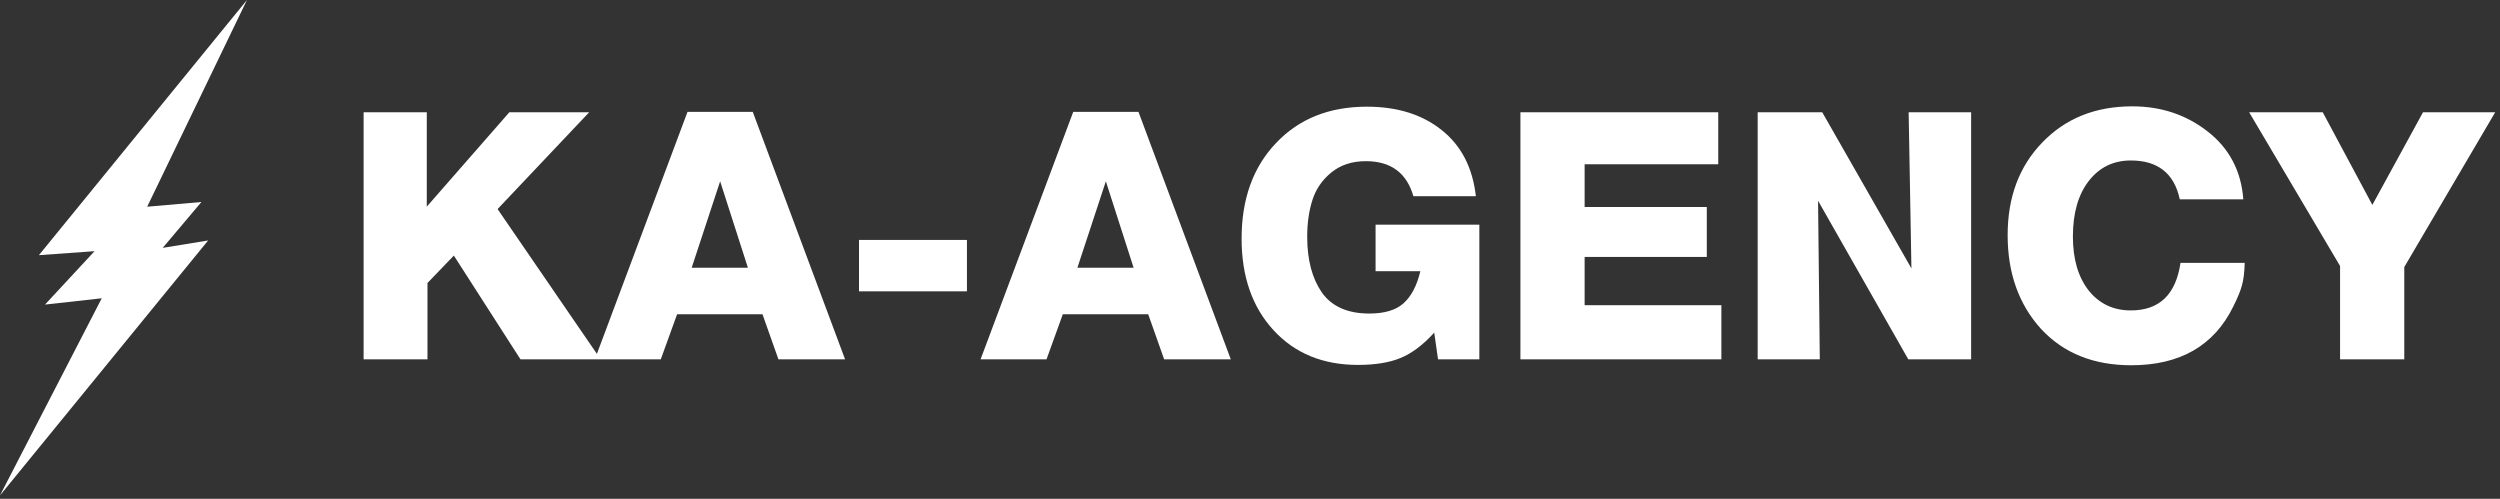
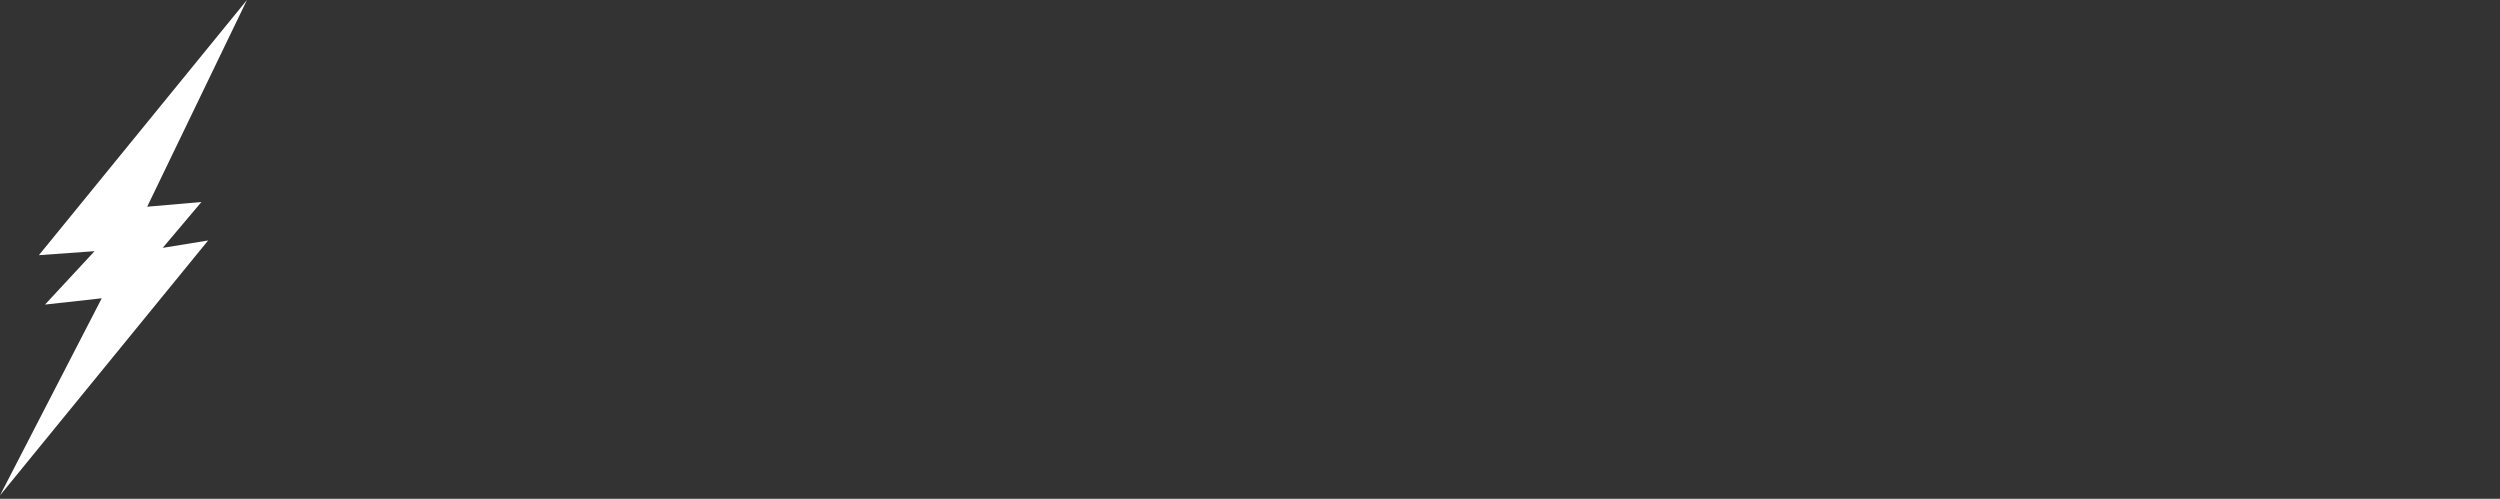
<svg xmlns="http://www.w3.org/2000/svg" width="426" height="85" viewBox="0 0 426 85" fill="none">
  <rect x="0" y="0" width="426" height="85" fill="#333333" stroke="none" />
-   <path d="M100.402 19.125L84.789 35.626L102.354 61.234H88.692L77.337 43.551L72.842 48.223V61.234H61.96V19.125H72.724V35.212L86.799 19.125H100.402ZM128.271 19.066L144.003 61.234H132.647L129.927 53.546H115.378L112.598 61.234H101.361L117.152 19.066H128.271ZM127.443 45.621L122.711 30.894L117.862 45.621H127.443ZM164.768 40.889V49.642H146.374V40.889H164.768ZM193.997 19.066L209.729 61.234H198.374L195.653 53.546H181.104L178.325 61.234H167.088L182.879 19.066H193.997ZM193.169 45.621L188.438 30.894L183.588 45.621H193.169ZM252.081 38.287V61.234H245.043L244.393 56.68C242.5 58.77 240.588 60.209 238.656 60.998C236.763 61.786 234.338 62.181 231.381 62.181C225.428 62.181 220.637 60.209 217.01 56.266C213.382 52.324 211.569 47.119 211.569 40.653C211.569 33.911 213.52 28.489 217.424 24.389C221.327 20.249 226.492 18.179 232.919 18.179C238.084 18.179 242.323 19.5 245.635 22.141C248.986 24.783 250.938 28.548 251.49 33.437H240.844C239.701 29.455 237 27.464 232.742 27.464C230.376 27.464 228.405 28.115 226.827 29.416C225.29 30.677 224.225 32.235 223.634 34.088C223.042 35.941 222.747 38.031 222.747 40.357C222.747 44.261 223.575 47.415 225.231 49.82C226.926 52.225 229.627 53.428 233.333 53.428C235.896 53.428 237.828 52.856 239.129 51.712C240.47 50.53 241.436 48.696 242.027 46.212H234.398V38.287H252.081ZM292.79 19.125V27.996H270.02V35.271H290.838V43.787H270.02V52.008H293.322V61.234H259.079V19.125H292.79ZM299.507 61.234V19.125H310.507L325.707 45.739L325.234 19.125H335.88V61.234H325.175L309.798 34.206L310.093 61.234H299.507ZM371.555 44.793H382.496C382.457 46.409 382.299 47.691 382.023 48.637C381.786 49.544 381.294 50.746 380.544 52.245C377.272 58.908 371.476 62.24 363.157 62.24C356.73 62.24 351.604 60.17 347.78 56.03C343.994 51.85 342.102 46.528 342.102 40.061C342.102 33.595 344.073 28.331 348.016 24.27C351.959 20.17 357.065 18.12 363.334 18.12C368.263 18.12 372.56 19.559 376.227 22.437C379.894 25.315 381.905 29.16 382.26 33.97H371.437C370.49 29.554 367.711 27.346 363.097 27.346C360.101 27.346 357.696 28.529 355.882 30.894C354.108 33.221 353.221 36.355 353.221 40.298C353.221 44.123 354.108 47.178 355.882 49.465C357.696 51.752 360.101 52.895 363.097 52.895C367.947 52.895 370.766 50.194 371.555 44.793ZM425.185 19.125L409.689 45.502V61.234H398.748V45.325L383.253 19.125H395.791L404.248 34.916L412.883 19.125H425.185Z" fill="white" />
  <path fill-rule="evenodd" clip-rule="evenodd" d="M0 84.417L17.337 50.828L7.671 51.899L16.114 42.799L6.628 43.481L42.08 0L25.079 35.225L34.323 34.421L27.725 42.236L35.467 40.976L0 84.417Z" fill="white" />
</svg>